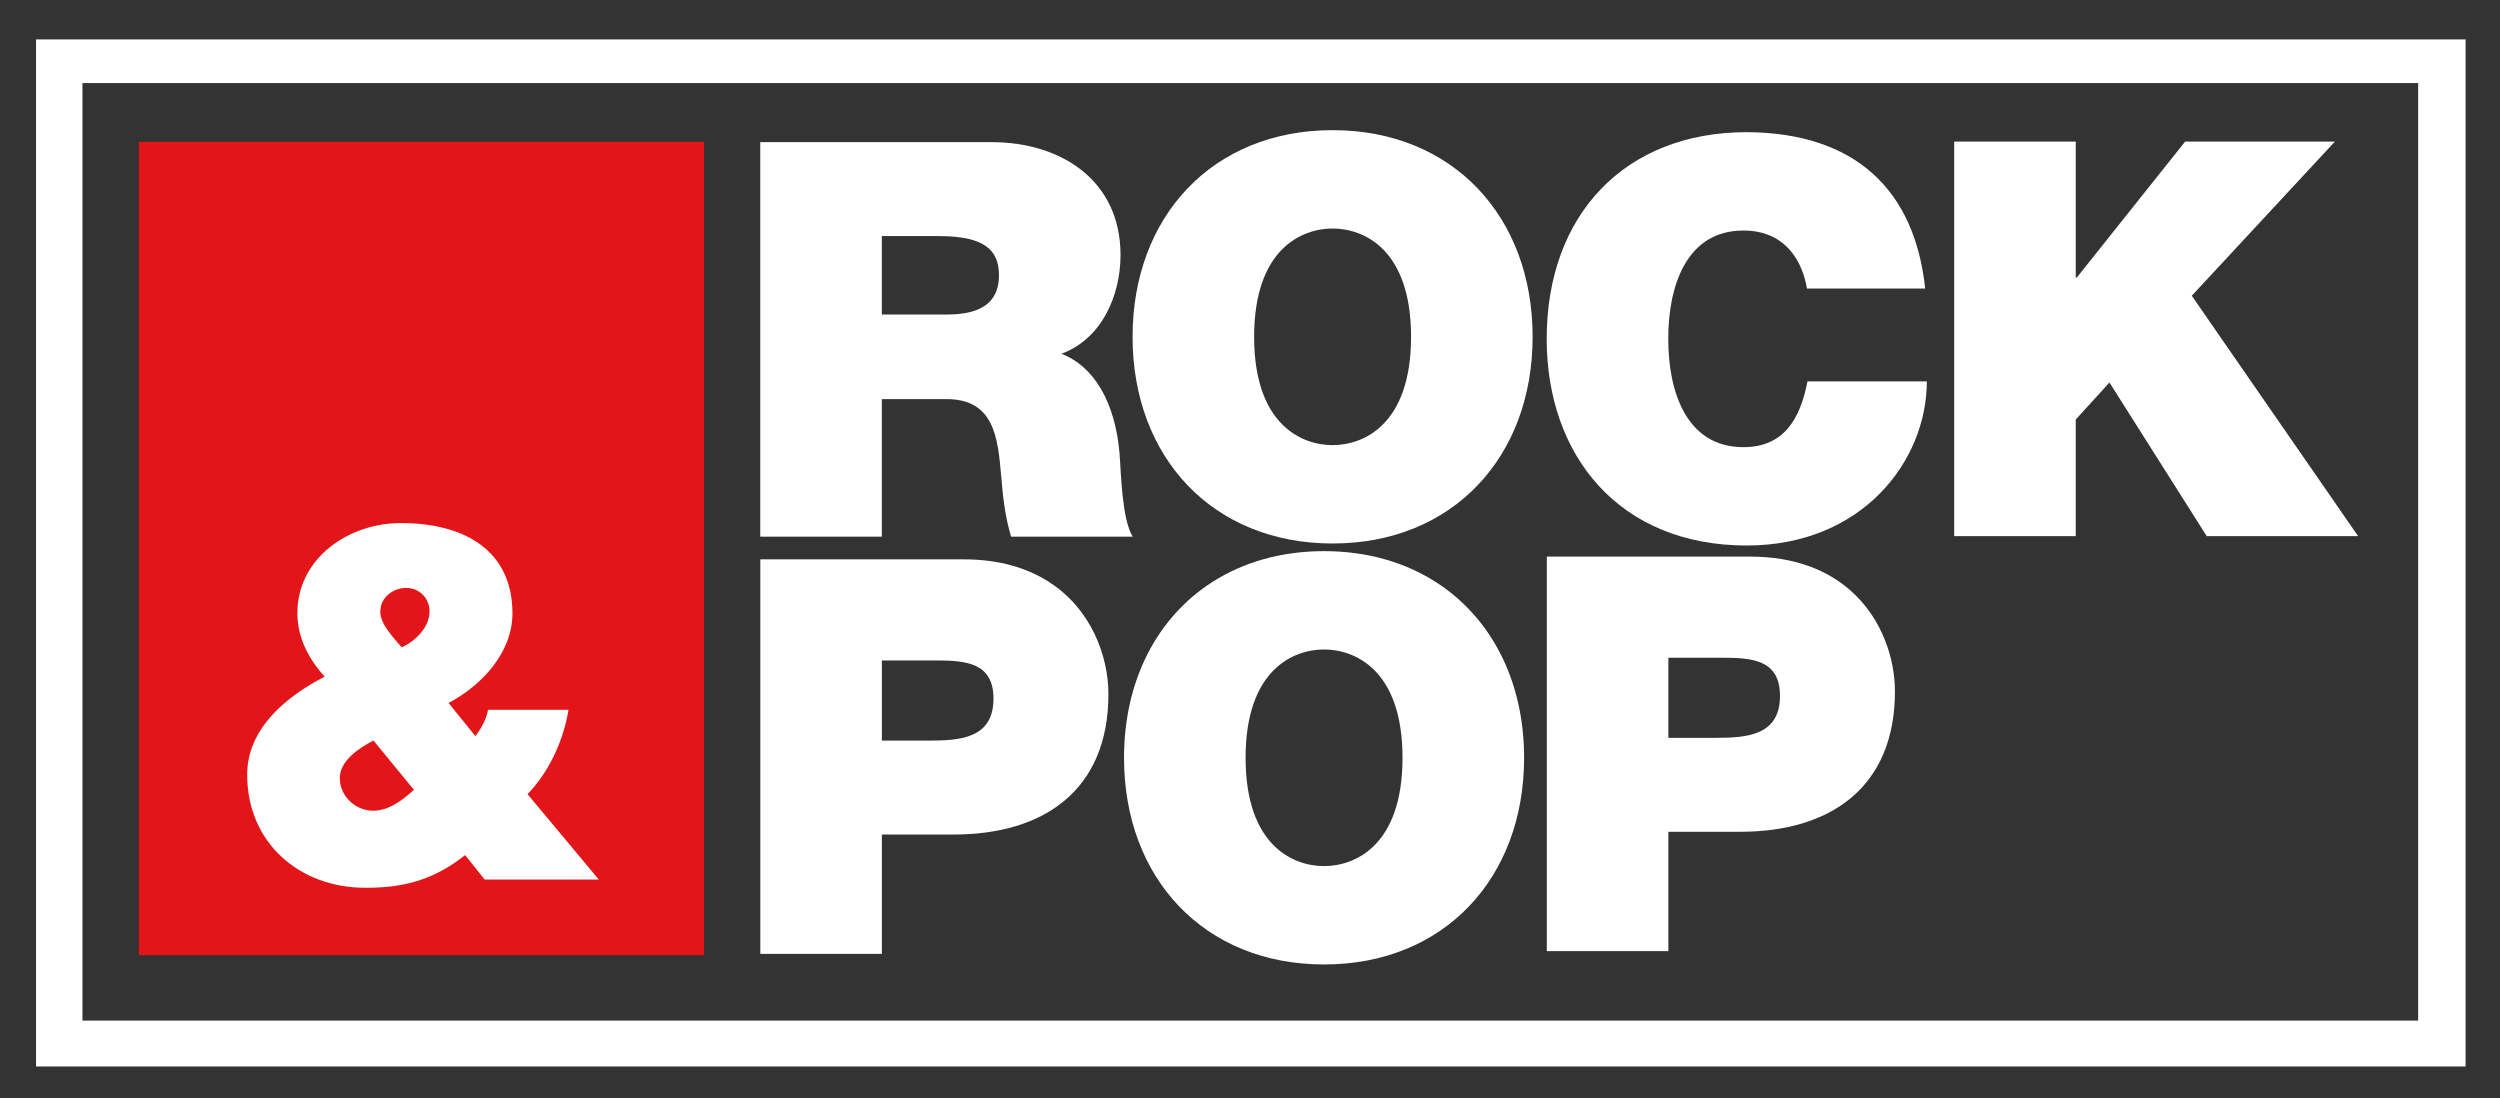
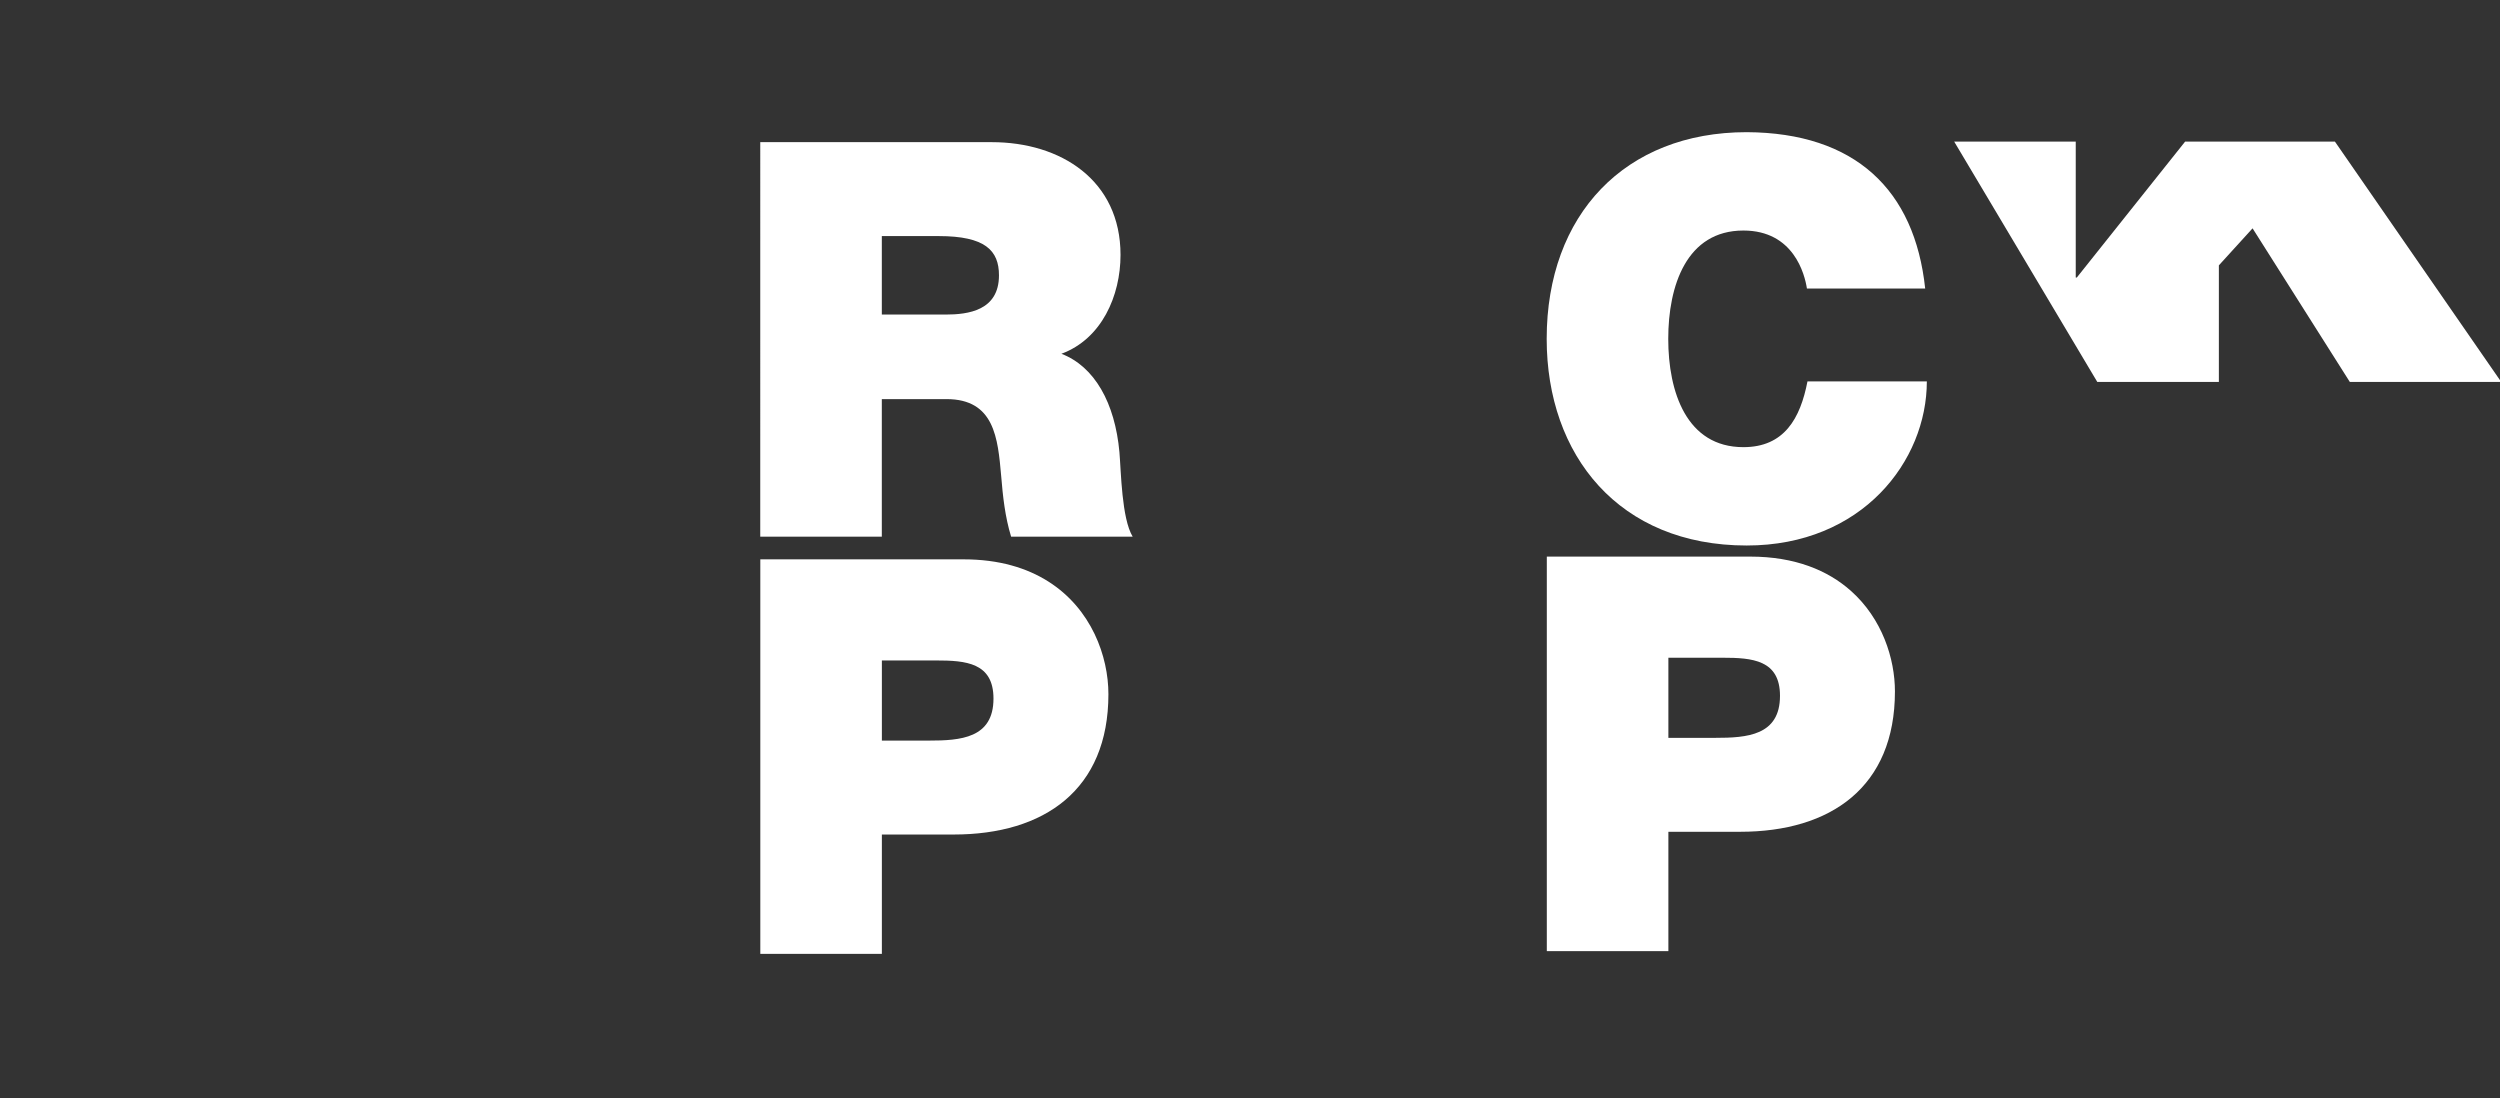
<svg xmlns="http://www.w3.org/2000/svg" version="1.1" id="Capa_1" x="0px" y="0px" width="1534px" height="674px" viewBox="32.5 240.5 1534 674" enable-background="new 32.5 240.5 1534 674" xml:space="preserve">
  <rect x="32.5" y="240.5" width="1534" height="674" fill="#333333" stroke="none" />
  <g>
-     <path fill="#FFFFFF" d="M54.624,264.691V894.89h1490.752V264.691H54.624z M1516.281,866.738H83.099V291.46h1433.182V866.738z" />
    <path fill="#FFFFFF" d="M498.995,327.726h142.068c42.379,0,78.992,23.395,78.992,69.172c0,25.083-11.533,51.529-36.271,60.681   c20.342,7.804,32.883,30.189,35.599,60.359c1.021,11.873,1.353,40.69,8.138,51.877h-74.593   c-3.729-12.208-5.086-24.752-6.104-37.297c-2.039-23.047-4.072-47.128-33.563-47.128h-39.674v84.426h-74.592V327.726   L498.995,327.726z M573.587,433.519h38.992c13.896,0,32.891-2.386,32.891-24.075c0-15.266-8.482-24.081-36.958-24.081h-34.924   L573.587,433.519L573.587,433.519z" />
    <path fill="#FFFFFF" d="M1141.231,417.56c-1.353-8.808-8.142-35.604-38.988-35.604c-34.926,0-46.109,33.911-46.109,66.459   c0,32.556,11.187,66.459,46.109,66.459c25.087,0,34.922-17.632,39.322-40.354h73.241c0,48.828-39.674,100.706-110.535,100.706   c-78.313,0-122.73-55.266-122.73-126.813c0-76.289,48.141-126.811,122.73-126.811c66.459,0.344,103.073,35.264,109.521,95.956   L1141.231,417.56L1141.231,417.56z" />
-     <path fill="#FFFFFF" d="M1231.577,327.37h74.599v83.412h0.668l66.459-83.412h91.893l-87.818,94.601l102.057,147.493h-92.903   l-59.672-94.259l-20.681,22.721v71.538h-74.599L1231.577,327.37L1231.577,327.37z" />
-     <path fill="#FFFFFF" d="M850.179,320.366c73.575,0,122.74,52.896,122.74,126.813c0,73.91-49.165,126.809-122.74,126.809   c-73.572,0-122.73-52.897-122.73-126.809C727.447,373.26,776.604,320.366,850.179,320.366z M850.179,513.636   c18.988,0,48.146-12.551,48.146-66.459c0-53.914-29.155-66.459-48.146-66.459c-18.987,0-48.147,12.545-48.147,66.459   C802.029,501.087,831.189,513.636,850.179,513.636z" />
+     <path fill="#FFFFFF" d="M1231.577,327.37h74.599v83.412h0.668l66.459-83.412h91.893l102.057,147.493h-92.903   l-59.672-94.259l-20.681,22.721v71.538h-74.599L1231.577,327.37L1231.577,327.37z" />
    <g>
-       <path fill="#FFFFFF" d="M914.664,598.383c-19.172-12.604-42.806-19.705-69.728-19.705c-26.326,0-49.511,6.796-68.452,18.887    c-33.987,21.689-54.283,60.459-54.283,107.922c0,73.91,49.164,126.805,122.734,126.805c73.576,0,122.753-52.895,122.753-126.805    C967.688,658.615,947.893,620.223,914.664,598.383z M844.938,771.936c-18.989,0-48.142-12.549-48.142-66.45    c0-53.916,29.151-66.464,48.142-66.464s48.15,12.548,48.15,66.464C893.09,759.387,863.93,771.936,844.938,771.936z" />
      <path fill="#FFFFFF" d="M675.753,597.319c-13.125-8.313-30.189-13.604-51.957-13.604H499.027v13.194v228.891h74.587v-73.24h44.069    c55.612,0,94.941-27.454,94.941-86.117C712.626,643.302,702.282,614.116,675.753,597.319z M602.436,694.925h-28.82v-49.169h33.234    c18.305,0,35.249,1.354,35.249,23.4C642.099,693.566,621.759,694.925,602.436,694.925z" />
      <path fill="#FFFFFF" d="M1168.094,602.946c-14.012-12.411-34.073-20.918-61.69-20.918H981.627v17.084v225.007h74.592v-73.238    h44.071c55.604,0,94.941-27.462,94.941-86.117C1195.231,644.706,1187.447,620.091,1168.094,602.946z M1085.033,693.242h-28.814    V644.08h33.229c18.309,0,35.259,1.357,35.259,23.396C1124.704,691.88,1104.354,693.242,1085.033,693.242z" />
    </g>
-     <rect x="117.709" y="327.508" fill="#E31519" width="346.799" height="499.043" />
    <g>
-       <path fill="#FFFFFF" d="M317.912,765.203c-19.452,15.251-37.402,20.051-61.036,20.051c-40.991,0-72.711-27.83-72.711-69.411    c0-28.438,24.236-48.186,47.583-60.153c-9.877-10.774-16.765-23.938-16.765-38.896c0-34.104,31.721-55.349,63.432-55.349    c39.798,0,68.527,17.361,68.527,55.349c0,24.236-18.863,44.285-39.205,55.049l16.461,20.354c3.88-5.089,6.875-10.78,7.774-16.157    h49.372c-2.991,18.252-11.372,37.406-25.139,51.765l43.689,52.357h-70.013L317.912,765.203z M261.659,694.89    c-8.673,4.492-20.646,12.269-20.646,23.032c0,11.675,10.173,20.048,20.353,20.048c9.57,0,17.958-6.277,25.122-12.857    L261.659,694.89z M279.016,637.74c8.375-3.896,17.048-12.273,17.048-22.137c0-7.783-5.973-14.363-14.353-14.363    c-7.487,0-15.865,5.383-15.865,14.65C265.847,623.379,273.63,631.455,279.016,637.74z" />
-     </g>
+       </g>
  </g>
</svg>